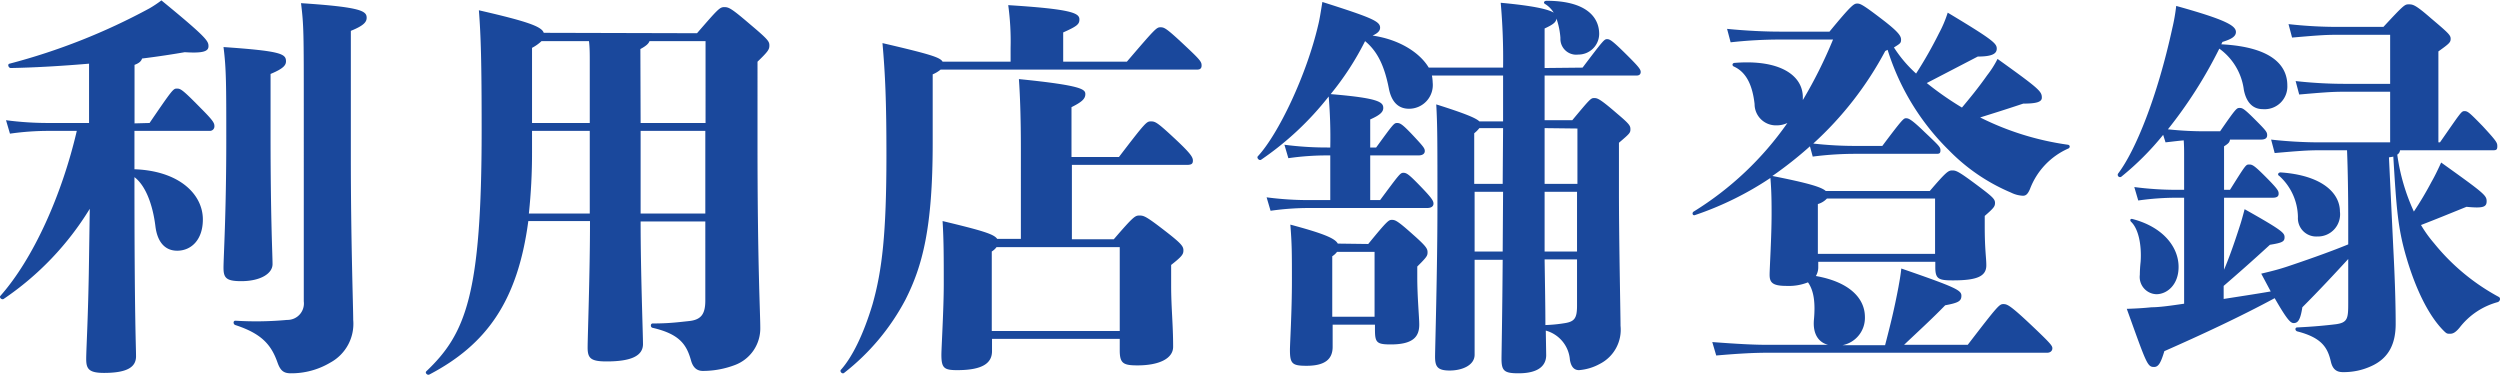
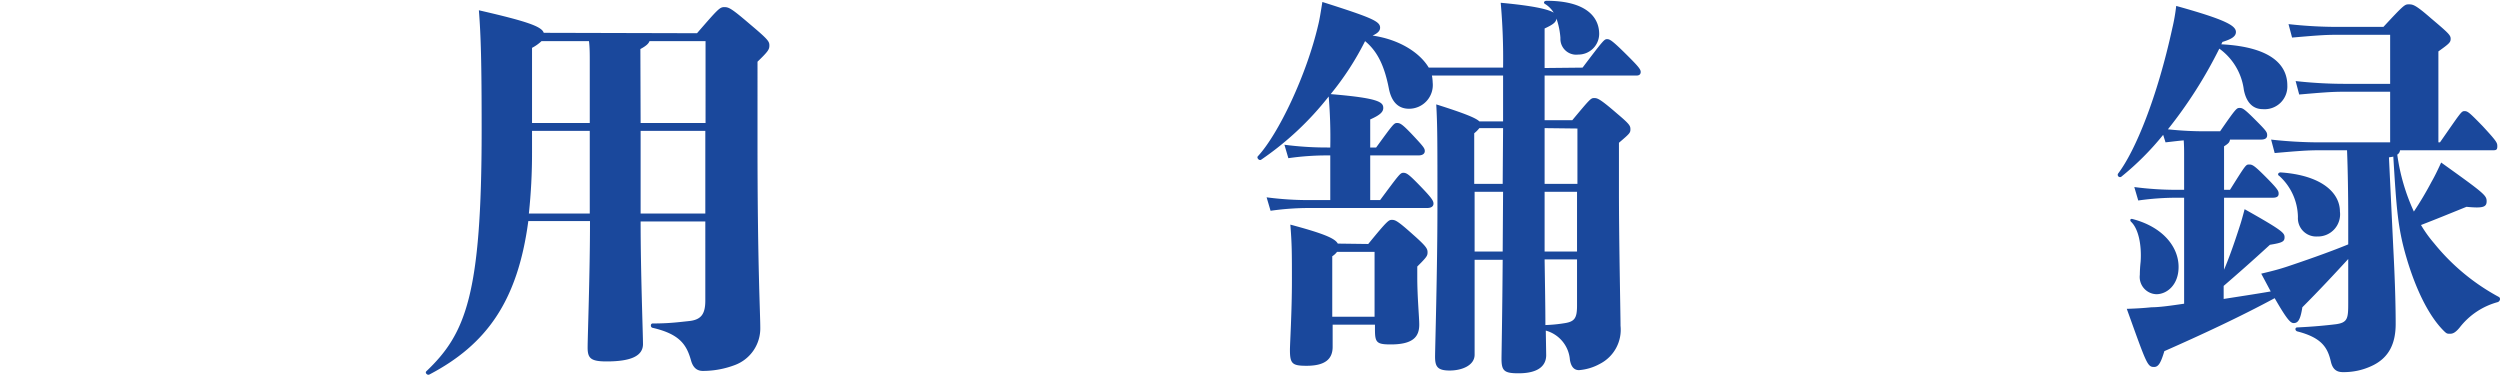
<svg xmlns="http://www.w3.org/2000/svg" viewBox="0 0 316.1 47.44">
  <defs>
    <style>.cls-1{fill:#1a489c;}</style>
  </defs>
  <g id="image">
-     <path class="cls-1" d="M18.91,15.55c2.9-4.25,3-4.35,3.45-4.35s.65.05,3,2.45c1.6,1.6,1.75,1.9,1.75,2.3a.57.57,0,0,1-.55.6H17V21.4c5.65.2,8.65,3.15,8.65,6.35,0,2.55-1.45,3.95-3.25,3.95-1.5,0-2.5-1.05-2.75-3.1-.35-2.85-1.3-5.2-2.65-6.2,0,17.9.2,21.35.2,22.65s-1,2.1-4.05,2.1c-1.9,0-2.25-.5-2.25-1.75s.25-5.15.35-12.2l.1-6.8A37.24,37.24,0,0,1,.46,37.8c-.25.15-.6-.2-.4-.4,4.15-4.7,7.75-12.7,9.65-20.85H6.16a34.47,34.47,0,0,0-4.9.35l-.5-1.7a40.81,40.81,0,0,0,5.4.35h5.1V8.05c-3.5.3-7,.5-9.9.55-.3,0-.45-.5-.15-.55a79.19,79.19,0,0,0,17.7-7,14.73,14.73,0,0,0,1.5-1c5.8,4.75,5.95,5.15,5.95,5.8s-.7.9-3,.75c-1.45.25-3.35.55-5.4.8-.1.35-.4.6-.95.8v7.4Zm15.3,1.55c0,10.65.25,15.1.25,16.3s-1.55,2.15-3.95,2.15c-1.9,0-2.25-.4-2.25-1.7s.35-6.8.35-16.2c0-6.9,0-9-.35-11.7,7.25.5,7.9.85,7.9,1.8,0,.45-.25.9-1.95,1.6Zm4.2-3.4c0-9.45,0-10.5-.35-13.3,7.65.5,8.3,1,8.3,1.85,0,.55-.4,1-2,1.65V19.75c0,10.85.3,19,.3,20.7a5.58,5.58,0,0,1-2.9,5.4,9.63,9.63,0,0,1-5,1.35c-.9,0-1.3-.35-1.65-1.3-.8-2.3-2-3.7-5.35-4.8-.3-.1-.3-.55,0-.55a42.88,42.88,0,0,0,6.55-.1,2.08,2.08,0,0,0,2.1-2.35Z" />
    <path class="cls-1" d="M88.13,4.2C90.78,1.15,91,.9,91.58.9s.9.15,3.35,2.25c2.2,1.85,2.35,2.1,2.35,2.6s-.15.75-1.5,2.05V18.25c0,15.15.35,21.35.35,23.15a4.94,4.94,0,0,1-3.2,4.75,11.45,11.45,0,0,1-4.05.75c-.6,0-1.2-.25-1.5-1.3-.56-2-1.41-3.35-4.86-4.15-.3-.05-.3-.55,0-.55,2,0,3.16-.15,4.55-.3,1.56-.15,2.11-.85,2.11-2.6V28H81c0,6.45.3,14.3.3,15.5,0,1.5-1.5,2.2-4.6,2.2-2,0-2.4-.4-2.4-1.75s.3-9.4.3-16h-7.8c-1.35,10.2-5.35,15.65-12.5,19.4-.25.15-.6-.2-.4-.4,5-4.75,7-9.7,7-30.5,0-8.65-.1-11.95-.35-15.15,6.1,1.4,7.95,2.05,8.2,2.85ZM67.27,19.3a71.79,71.79,0,0,1-.4,7.7h7.7V16.55h-7.3Zm1.2-14.1a5.36,5.36,0,0,1-1.2.85v9.5h7.3V7.65c0-.8,0-1.65-.1-2.45ZM81,15.55h8.21V5.2H82.12c-.1.3-.4.6-1.15,1ZM89.18,27V16.55H81V27Z" />
-     <path class="cls-1" d="M142.48,7.8c3.6-4.2,3.75-4.35,4.25-4.35s.75.1,3.4,2.6c1.7,1.6,1.8,1.8,1.8,2.25,0,.3-.15.5-.55.5H118.93a3.91,3.91,0,0,1-1,.6v8.7c0,10.75-1.3,15.55-3.45,19.8a28.72,28.72,0,0,1-7.75,9.25c-.25.2-.6-.2-.4-.4,1.35-1.5,2.8-4.3,4-8.3,1.2-4.25,1.75-8.9,1.75-18.8,0-6.85-.15-10.2-.5-14.2,6,1.4,7.3,1.8,7.6,2.35h8.6V6.05a33.52,33.52,0,0,0-.3-5.4c8,.5,9,1,9,1.8,0,.6-.25.85-2.05,1.65V7.8Zm-1,12.05c3.4-4.45,3.5-4.5,4.05-4.5s.8.1,3.3,2.45c1.75,1.65,2,2.1,2,2.5s-.15.55-.8.55H135.53v9.4h5.3c2.5-2.9,2.7-3,3.25-3s.85.1,3.3,2c2,1.55,2.25,1.9,2.25,2.4s-.15.75-1.55,1.85v2.6c0,2.8.25,4.85.25,7.75,0,1.5-1.8,2.35-4.5,2.35-1.8,0-2.25-.25-2.25-1.9V42.85H125.43V44.4c0,1.55-1.25,2.4-4.4,2.4-1.65,0-2-.25-2-1.95,0-.8.3-5.85.3-8.9,0-3.4,0-5.5-.15-8,5,1.2,6.5,1.65,6.9,2.25h3V18.8c0-3.75-.1-6.7-.25-8.8,8,.8,8.4,1.3,8.4,1.9s-.45,1-1.75,1.65v6.3Zm.1,22V31.25H126a2.2,2.2,0,0,1-.6.55V41.85Z" />
    <path class="cls-1" d="M200.1,8.55c2.65-3.5,2.75-3.6,3.1-3.6s.65.15,2.75,2.25c1.3,1.3,1.5,1.6,1.5,1.9s-.2.45-.5.45H195.3V15.2h3.5c2.25-2.7,2.35-2.8,2.75-2.8s.65,0,2.9,1.95c1.6,1.35,1.7,1.55,1.7,2s-.1.55-1.45,1.7v6.1c0,6.5.2,15.5.2,17.05A4.84,4.84,0,0,1,202.3,46a6.5,6.5,0,0,1-2.65.8c-.6,0-1-.4-1.15-1.3a4.16,4.16,0,0,0-3.05-3.7l.05,3.1c0,1.35-1,2.3-3.5,2.3-1.8,0-2.15-.3-2.15-1.85,0-.4.1-5.55.15-12.5h-3.55v12c0,1.35-1.6,2-3.15,2s-1.85-.5-1.85-1.75c0-.9.3-11.15.3-19,0-8.35,0-10.2-.15-12.9,3.8,1.2,5.05,1.75,5.45,2.15h3V9.55h-9a5.51,5.51,0,0,1,.1.9,3,3,0,0,1-3,3.3c-1.25,0-2.2-.75-2.55-2.6-.6-3.05-1.55-4.75-3-5.95a36.11,36.11,0,0,1-4.35,6.7c6.05.5,6.65,1,6.65,1.75,0,.5-.4.9-1.65,1.45v3.55H174c2.15-2.95,2.25-3.1,2.65-3.1s.7.2,1.85,1.4c1.5,1.6,1.65,1.8,1.65,2.15s-.3.55-.8.55h-6.1V25.3h1.25c2.45-3.3,2.55-3.45,2.95-3.45s.7.2,2.15,1.7,1.65,1.85,1.65,2.2-.3.55-.8.55h-14.9a34.47,34.47,0,0,0-4.9.35l-.5-1.7a40.81,40.81,0,0,0,5.4.35h2.65V19.65h-.4a34.47,34.47,0,0,0-4.9.35l-.5-1.7a40.81,40.81,0,0,0,5.4.35h.4a62.77,62.77,0,0,0-.2-6.45,38.15,38.15,0,0,1-8.55,8c-.25.15-.6-.25-.4-.45,2.55-2.75,6.15-10.2,7.65-16.7.15-.6.3-1.55.5-2.8,6.3,2,7.3,2.45,7.3,3.25,0,.4-.3.7-.95,1,3.45.5,6,2.2,7.1,4.05h9.4a79.27,79.27,0,0,0-.3-8.2c4.35.4,6.05.85,6.7,1.25a3.3,3.3,0,0,0-1.1-1.1c-.25-.15-.1-.4.2-.4,4.85,0,6.65,1.95,6.65,4.2a2.63,2.63,0,0,1-2.65,2.6,2,2,0,0,1-2.25-2.1,9.56,9.56,0,0,0-.5-2.45c-.05.45-.4.75-1.5,1.25v5ZM173,30.85c2.45-3,2.6-3.05,3-3.05s.7.1,2.65,1.85c1.7,1.5,1.85,1.8,1.85,2.25s-.1.6-1.3,1.8v1.35c0,2.5.25,5.05.25,6,0,1.5-.75,2.5-3.6,2.5-1.8,0-2-.25-2-1.9v-.6h-5.35v2.8c0,1.55-.95,2.4-3.3,2.4-1.8,0-2.1-.25-2.1-2,0-.8.25-4.8.25-8.75,0-3.45,0-4.65-.2-7.1,4.3,1.15,5.65,1.75,6,2.4Zm.8,9.2v-8.2h-4.75a2.2,2.2,0,0,1-.6.55v7.65ZM190.05,16.2h-3a3.94,3.94,0,0,1-.65.65v6.4h3.6ZM190,31.8l.05-7.55h-3.6V31.8Zm5.3-15.6v7.05h4.15v-7Zm0,15.6h4.1V24.25H195.3Zm0,1c.05,3.3.1,6.15.1,8.3a18.65,18.65,0,0,0,2.5-.25c1.2-.2,1.5-.65,1.5-2.2V32.8Z" />
-     <path class="cls-1" d="M231.32,4c2.8-3.4,3.1-3.55,3.5-3.55s.7.1,3.55,2.3c1.65,1.3,2,1.8,2,2.25s-.1.5-.9,1a16.13,16.13,0,0,0,2.8,3.3,53,53,0,0,0,2.9-5.1,15,15,0,0,0,1.1-2.6c5.75,3.45,6.2,3.9,6.2,4.55s-.6,1-2.4,1l-6.45,3.35a40,40,0,0,0,4.45,3.1c1-1.2,2-2.4,3.2-4.1a12.18,12.18,0,0,0,1.3-2.05c5.3,3.8,5.6,4.1,5.6,4.9,0,.55-.7.75-2.35.75-2.4.8-3.7,1.2-5.45,1.75a35.72,35.72,0,0,0,11.1,3.45c.3.05.3.4,0,.5a9.12,9.12,0,0,0-4.8,5.1c-.3.7-.55.85-.9.85a3.76,3.76,0,0,1-1.5-.4A23.93,23.93,0,0,1,246.42,19a30.53,30.53,0,0,1-7.75-12.7l-.3.15a43.24,43.24,0,0,1-9.1,11.7,47.12,47.12,0,0,0,5.55.3H238c2.55-3.4,2.7-3.5,3-3.5s.65.1,2.35,1.75c1.85,1.75,2,1.9,2,2.3s-.15.45-.5.45h-10.1a41.86,41.86,0,0,0-5.55.35l-.35-1.3a48.9,48.9,0,0,1-4.75,3.75c4.55.9,6.2,1.4,6.75,1.9H244c2.1-2.45,2.35-2.6,2.85-2.6s.8.1,3.65,2.25c1.45,1.1,1.75,1.4,1.75,1.85s-.15.65-1.3,1.65v1.3c0,3,.2,3.95.2,4.95,0,1.4-1.2,1.9-4.2,1.9-1.8,0-2.25-.15-2.25-1.65v-.7h-14.8v.65a2.19,2.19,0,0,1-.3,1.15c4,.7,6.2,2.65,6.2,5.2a3.52,3.52,0,0,1-2.85,3.55h5.4c.7-2.7,1.15-4.5,1.7-7.4.1-.6.25-1.3.35-2.3,6.95,2.4,7.6,2.75,7.6,3.45s-.45.9-2.05,1.2c-1.65,1.7-3.3,3.2-5.2,5h8.05c3.8-4.95,4-5.15,4.5-5.15s.85.1,4,3.1c2.1,2,2.2,2.2,2.2,2.5s-.25.55-.65.55h-35.3c-1.75,0-3.7.1-6.55.35l-.5-1.7c3.3.25,5.3.35,7.05.35h7.6c-1.2-.3-1.95-1.35-1.8-3.15.2-2.15,0-3.7-.75-4.75a6.58,6.58,0,0,1-2.7.45c-1.75,0-2.15-.4-2.15-1.4,0-.85.25-4.75.25-7.7,0-1.2,0-2.8-.15-4.55a40.31,40.31,0,0,1-9.55,4.7c-.3.1-.4-.3-.15-.45A40.2,40.2,0,0,0,226,15.55a3.19,3.19,0,0,1-1.4.3,2.69,2.69,0,0,1-2.75-2.7c-.25-2.2-.95-4-2.65-4.75-.25-.15-.15-.45.15-.45,5.65-.45,8.6,1.55,8.6,4.35v.35A58.19,58.19,0,0,0,231.77,5h-6.7a56.72,56.72,0,0,0-6.25.35l-.45-1.7c2.5.25,4.9.35,6.7.35ZM244.67,32.1v-7H231a2.51,2.51,0,0,1-1.15.7V32.1Z" />
    <path class="cls-1" d="M303.46,19a.72.72,0,0,1-.35.55,25.38,25.38,0,0,0,2.1,7.2,42.56,42.56,0,0,0,2.2-3.7c.4-.7.75-1.4,1.25-2.5,5.45,3.9,5.75,4.15,5.75,4.9s-.5.9-2.55.7c-2.1.85-3.8,1.55-5.75,2.3a15.86,15.86,0,0,0,1.65,2.3,26.93,26.93,0,0,0,8.2,6.8c.25.15.15.55-.15.65a9.09,9.09,0,0,0-4.8,3.2c-.45.55-.8.8-1.2.8s-.45,0-.85-.4c-2-2-3.6-5.55-4.65-9.1-1.15-3.85-1.3-6.4-1.7-12.9-.15.05-.35.05-.55.1l.55,11.5c.25,4.75.3,7.75.3,9.55,0,2.35-.75,4.3-3.1,5.35a8.24,8.24,0,0,1-3.6.75c-.85,0-1.3-.45-1.5-1.35-.4-1.7-1.1-3-4.25-3.8-.3-.1-.3-.5,0-.5,2.1-.1,3.6-.25,4.85-.4,1.55-.2,1.6-.75,1.6-2.7V32.75c-1.7,1.85-3.7,4-5.8,6.1-.25,1.6-.55,2-1.1,2-.4,0-.85-.45-2.4-3.15-4.35,2.35-9.3,4.65-13.95,6.7-.45,1.5-.75,2-1.3,2-.85,0-.95-.4-3.45-7.35,1.65-.05,2.65-.15,3.15-.2,1,0,2.4-.2,4.1-.45V25h-.9a34.47,34.47,0,0,0-4.9.35l-.5-1.7a40.81,40.81,0,0,0,5.4.35h.9V19.4c0-.3,0-.95-.05-1.65-.65.05-1.4.15-2.3.25l-.3-.95a35.31,35.31,0,0,1-5.3,5.3.29.29,0,0,1-.4-.4c2.2-2.9,4.95-9.65,6.85-18.35a24.19,24.19,0,0,0,.5-2.85c6.3,1.75,7.55,2.5,7.55,3.3,0,.55-.55.9-1.7,1.25l-.15.3c6.65.35,8.35,2.85,8.35,5.2a2.87,2.87,0,0,1-3.1,3c-1.3,0-2.1-.9-2.4-2.45a7.6,7.6,0,0,0-3.1-5.2,56.93,56.93,0,0,1-6.5,10.2,42.56,42.56,0,0,0,4.6.25h2c2-2.9,2.1-2.95,2.45-2.95s.5,0,1.95,1.45,1.55,1.6,1.55,2-.3.55-.8.55h-3.9c-.05.35-.2.5-.75.85V24h.75c1.95-3.1,2-3.2,2.4-3.2s.6.05,2,1.45c1.7,1.7,1.75,1.9,1.75,2.25s-.25.5-.75.5h-6.15v9.1c.55-1.3,1.15-2.9,2-5.55q.23-.68.6-2.1c4.8,2.7,5.05,3,5.05,3.55s-.3.7-1.85.95c-2.4,2.2-4,3.6-5.85,5.2V37.8c1.9-.3,3.9-.6,5.95-.95l-1.2-2.25c1.5-.35,2.4-.6,3.3-.9,1.8-.6,5.15-1.75,7.7-2.8V27.25c0-2.3-.05-5.85-.15-8.25h-3.55c-1.5,0-2.7.1-5.6.35l-.45-1.7a56.16,56.16,0,0,0,6,.35h9.05V11.6h-5.9c-1.5,0-2.7.1-5.6.35l-.45-1.7a56.16,56.16,0,0,0,6.05.35h5.9V4.4h-6.8c-1.5,0-2.7.1-5.6.35l-.45-1.7a56.16,56.16,0,0,0,6,.35h6c2.6-2.8,2.7-2.85,3.2-2.85s.8,0,2.8,1.75c2.25,1.9,2.5,2.15,2.5,2.6s-.15.6-1.55,1.6V18h.2c2.65-3.8,2.7-3.95,3.1-3.95s.6.15,2.3,1.9c1.8,1.95,1.85,2.1,1.85,2.55s-.15.5-.55.5Zm-32.8,14.1c.15-2.2-.3-4.2-1.2-5.05-.2-.2-.1-.45.2-.35,3.8,1,5.8,3.5,5.8,6.05,0,2.3-1.5,3.45-2.8,3.45a2.18,2.18,0,0,1-2.1-2.45A16.26,16.26,0,0,1,270.66,33.1Zm17.7-11.3c5.15.35,7.5,2.55,7.5,4.95A2.8,2.8,0,0,1,293,29.9a2.31,2.31,0,0,1-2.45-2.45,7.15,7.15,0,0,0-2.35-5.2C287.91,22.1,288.06,21.8,288.36,21.8Z" />
  </g>
</svg>